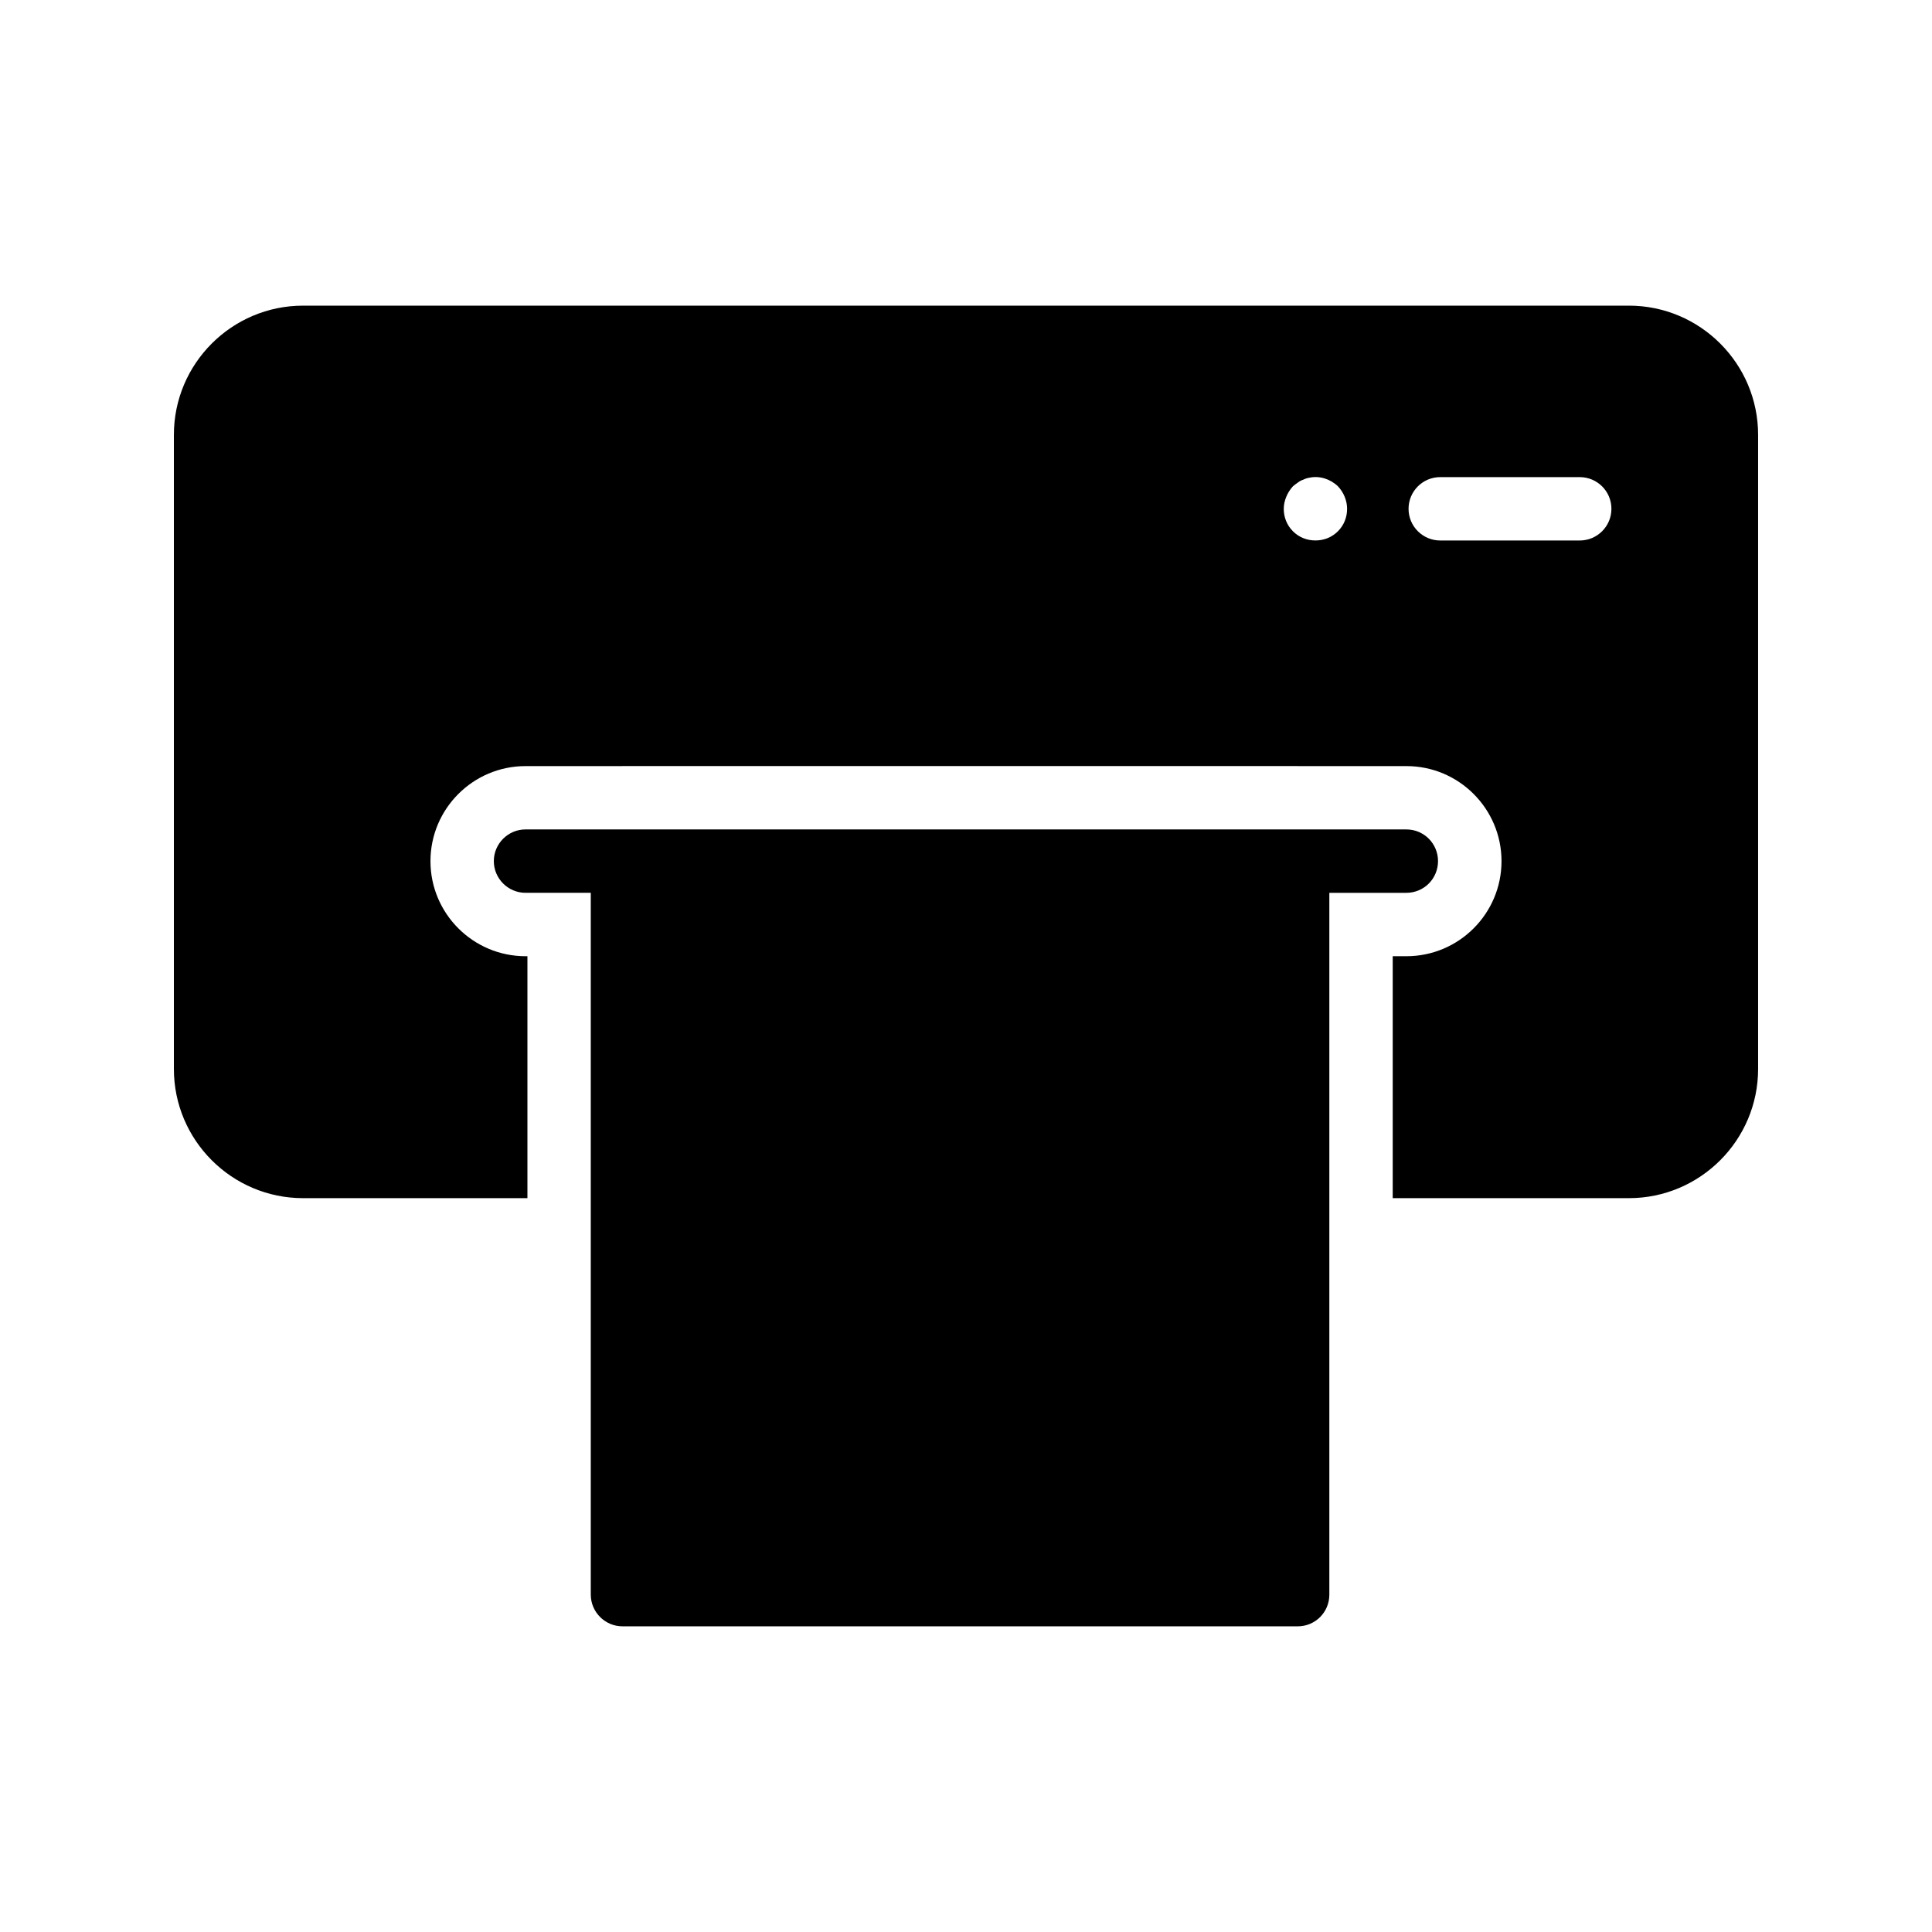
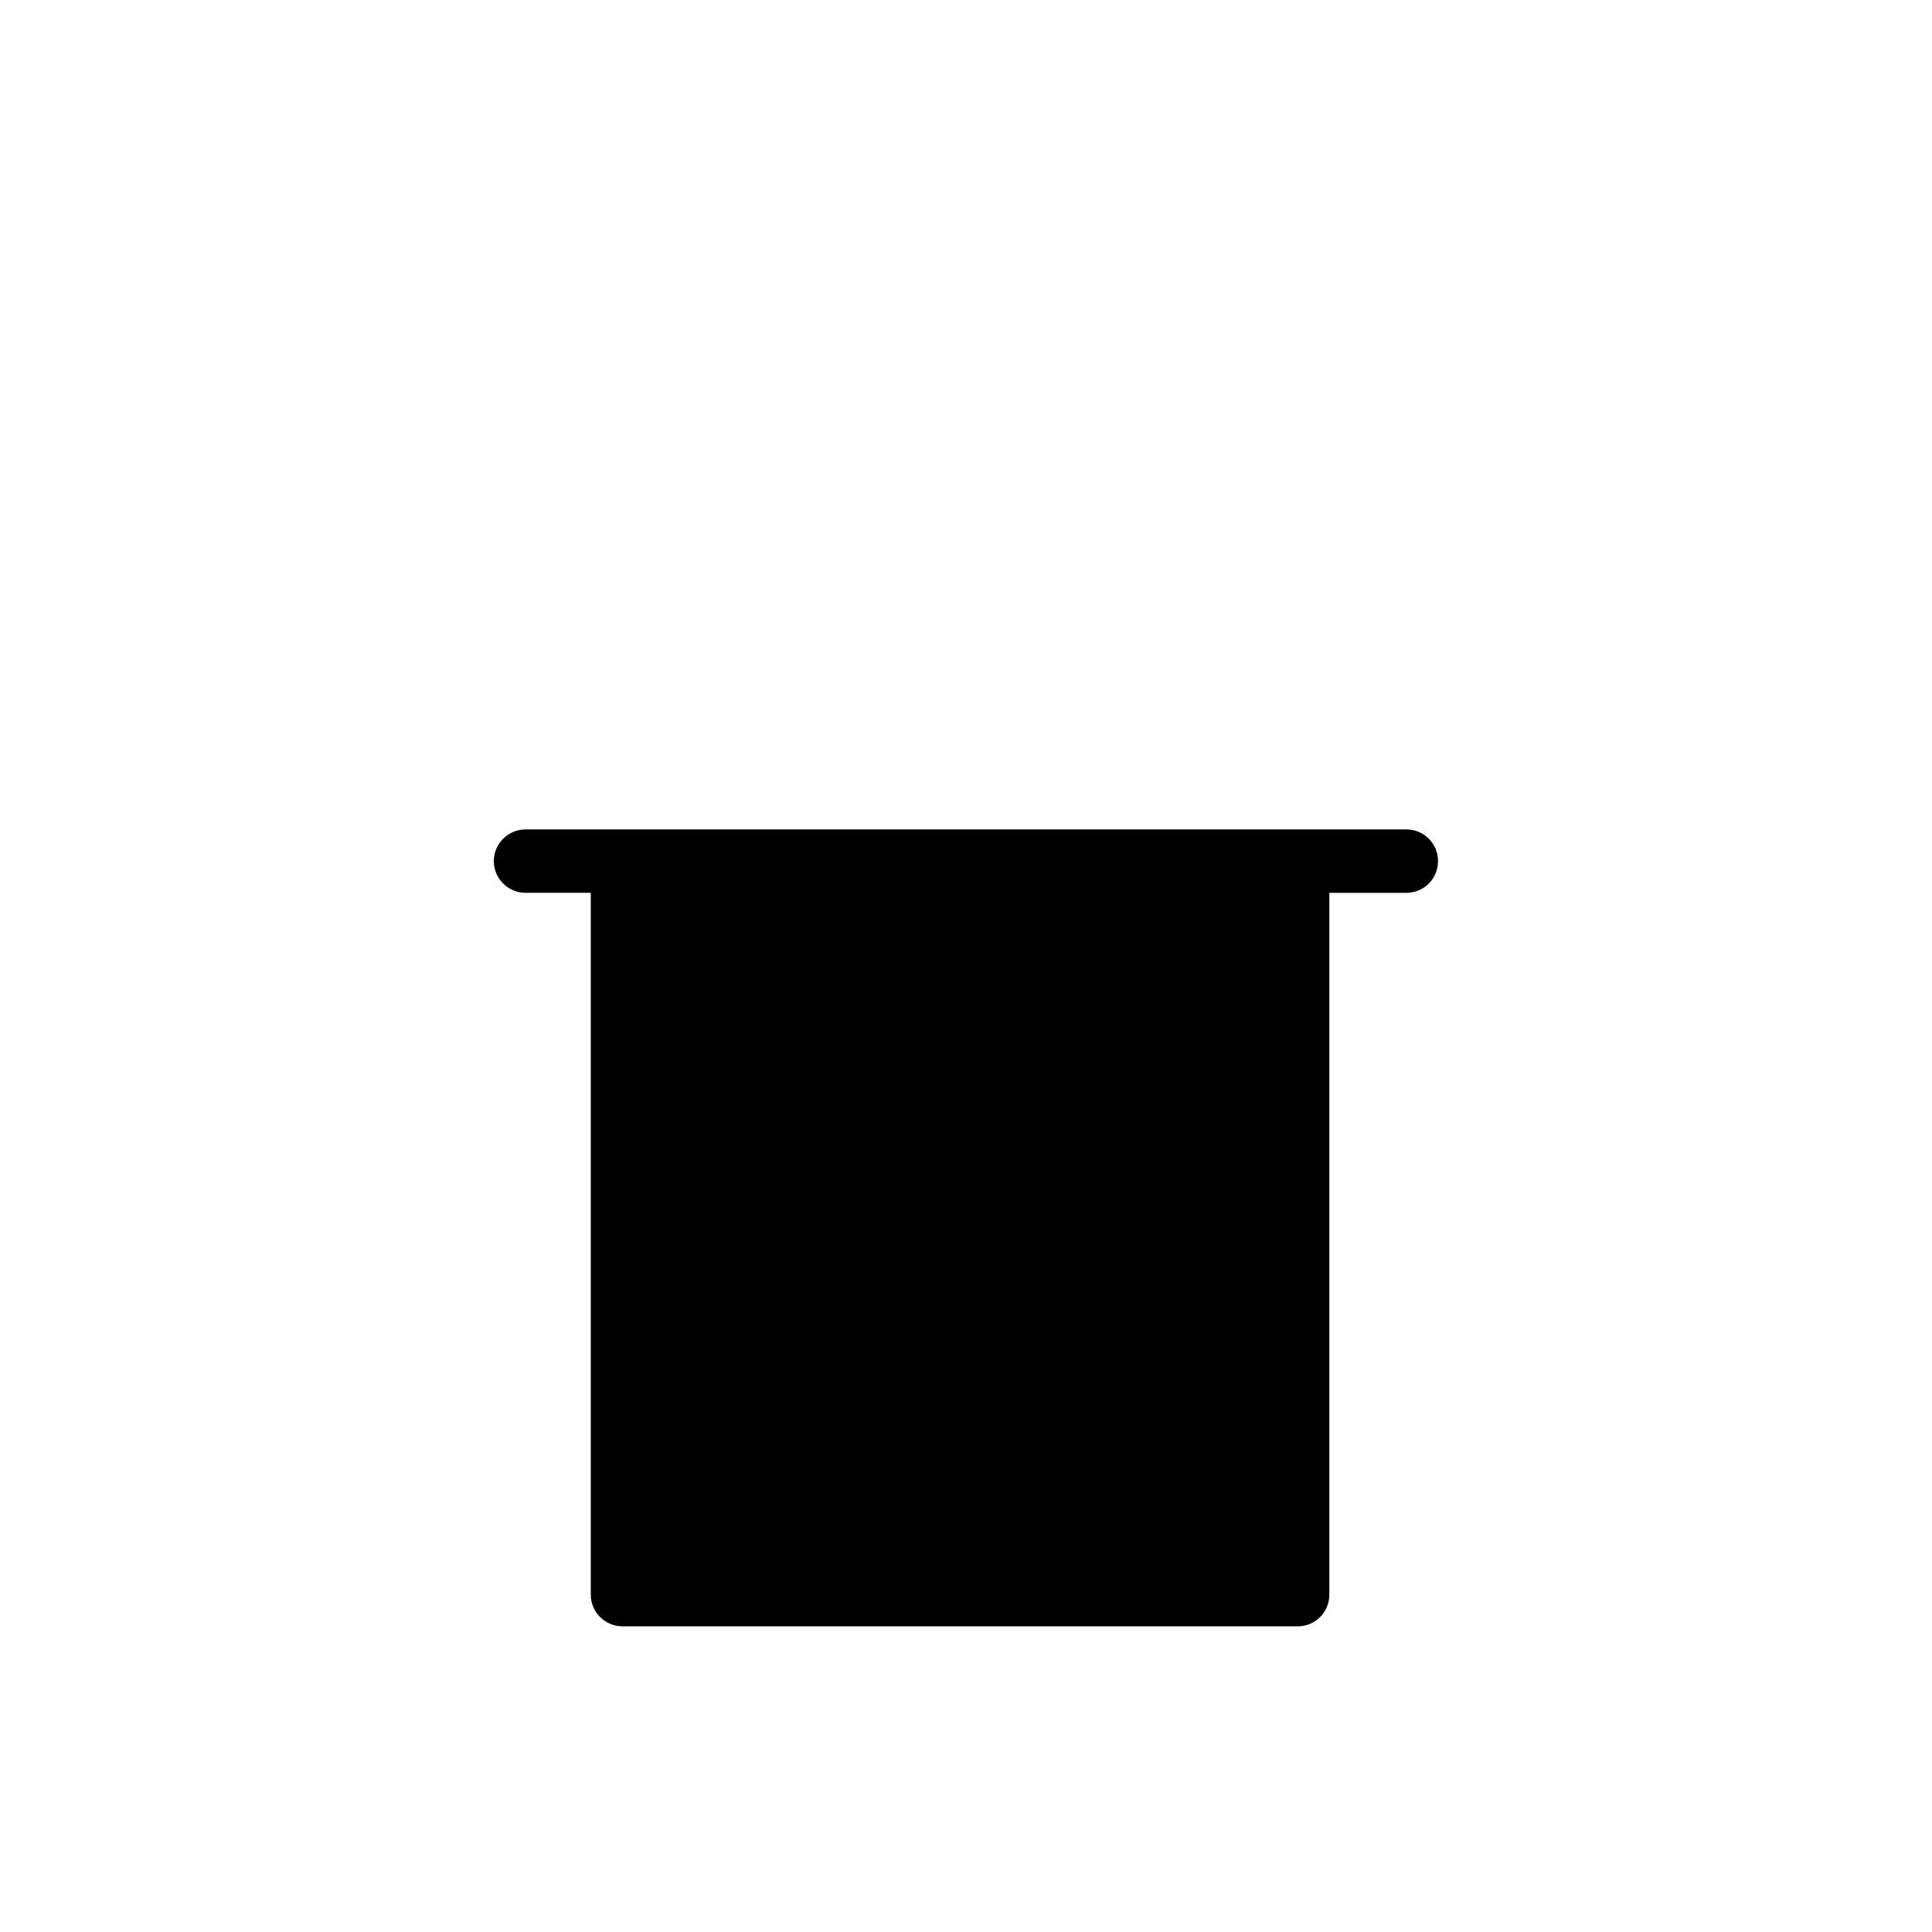
<svg xmlns="http://www.w3.org/2000/svg" fill="#000000" width="800px" height="800px" version="1.1" viewBox="144 144 512 512">
  <g>
    <path d="m525.09 372.21c0 4.617-3.695 8.398-8.398 8.398h-20.402v185.99c0 4.617-3.695 8.398-8.398 8.398l-178.93-0.004c-4.617 0-8.398-3.777-8.398-8.398v-185.99h-17.297c-4.617 0-8.398-3.777-8.398-8.398 0-4.617 3.777-8.398 8.398-8.398h233.43c4.699 0.004 8.395 3.785 8.395 8.402z" />
-     <path d="m575.68 225h-351.36c-18.879 0-34.238 15.359-34.238 34.242v168.04c0 18.883 15.359 34.242 34.238 34.242h59.453v-64.117h-0.504c-13.891 0-25.191-11.301-25.191-25.191s11.301-25.191 25.191-25.191h25.531c0.055 0 0.105-0.016 0.164-0.016h178.93c0.055 0 0.105 0.016 0.164 0.016h28.668c13.891 0 25.191 11.301 25.191 25.191s-11.301 25.191-25.191 25.191h-3.641v64.117h62.59c18.879 0 34.242-15.359 34.242-34.242v-168.04c0-18.883-15.363-34.242-34.242-34.242zm-77.117 59.793c-1.594 1.598-3.695 2.434-5.961 2.434s-4.367-0.836-5.961-2.434-2.434-3.699-2.434-5.961c0-1.09 0.25-2.18 0.672-3.191 0.418-1.008 1.004-1.934 1.762-2.773 0.418-0.336 0.84-0.672 1.34-1.008 0.422-0.336 0.926-0.59 1.43-0.754 0.5-0.254 1.004-0.418 1.594-0.508 2.684-0.582 5.539 0.336 7.555 2.269 1.512 1.59 2.434 3.781 2.434 5.961 0.004 2.269-0.836 4.367-2.43 5.965zm64.082 2.445h-36.965c-4.637 0-8.398-3.754-8.398-8.398 0-4.641 3.758-8.398 8.398-8.398h36.965c4.637 0 8.398 3.754 8.398 8.398 0 4.641-3.762 8.398-8.398 8.398z" />
  </g>
</svg>